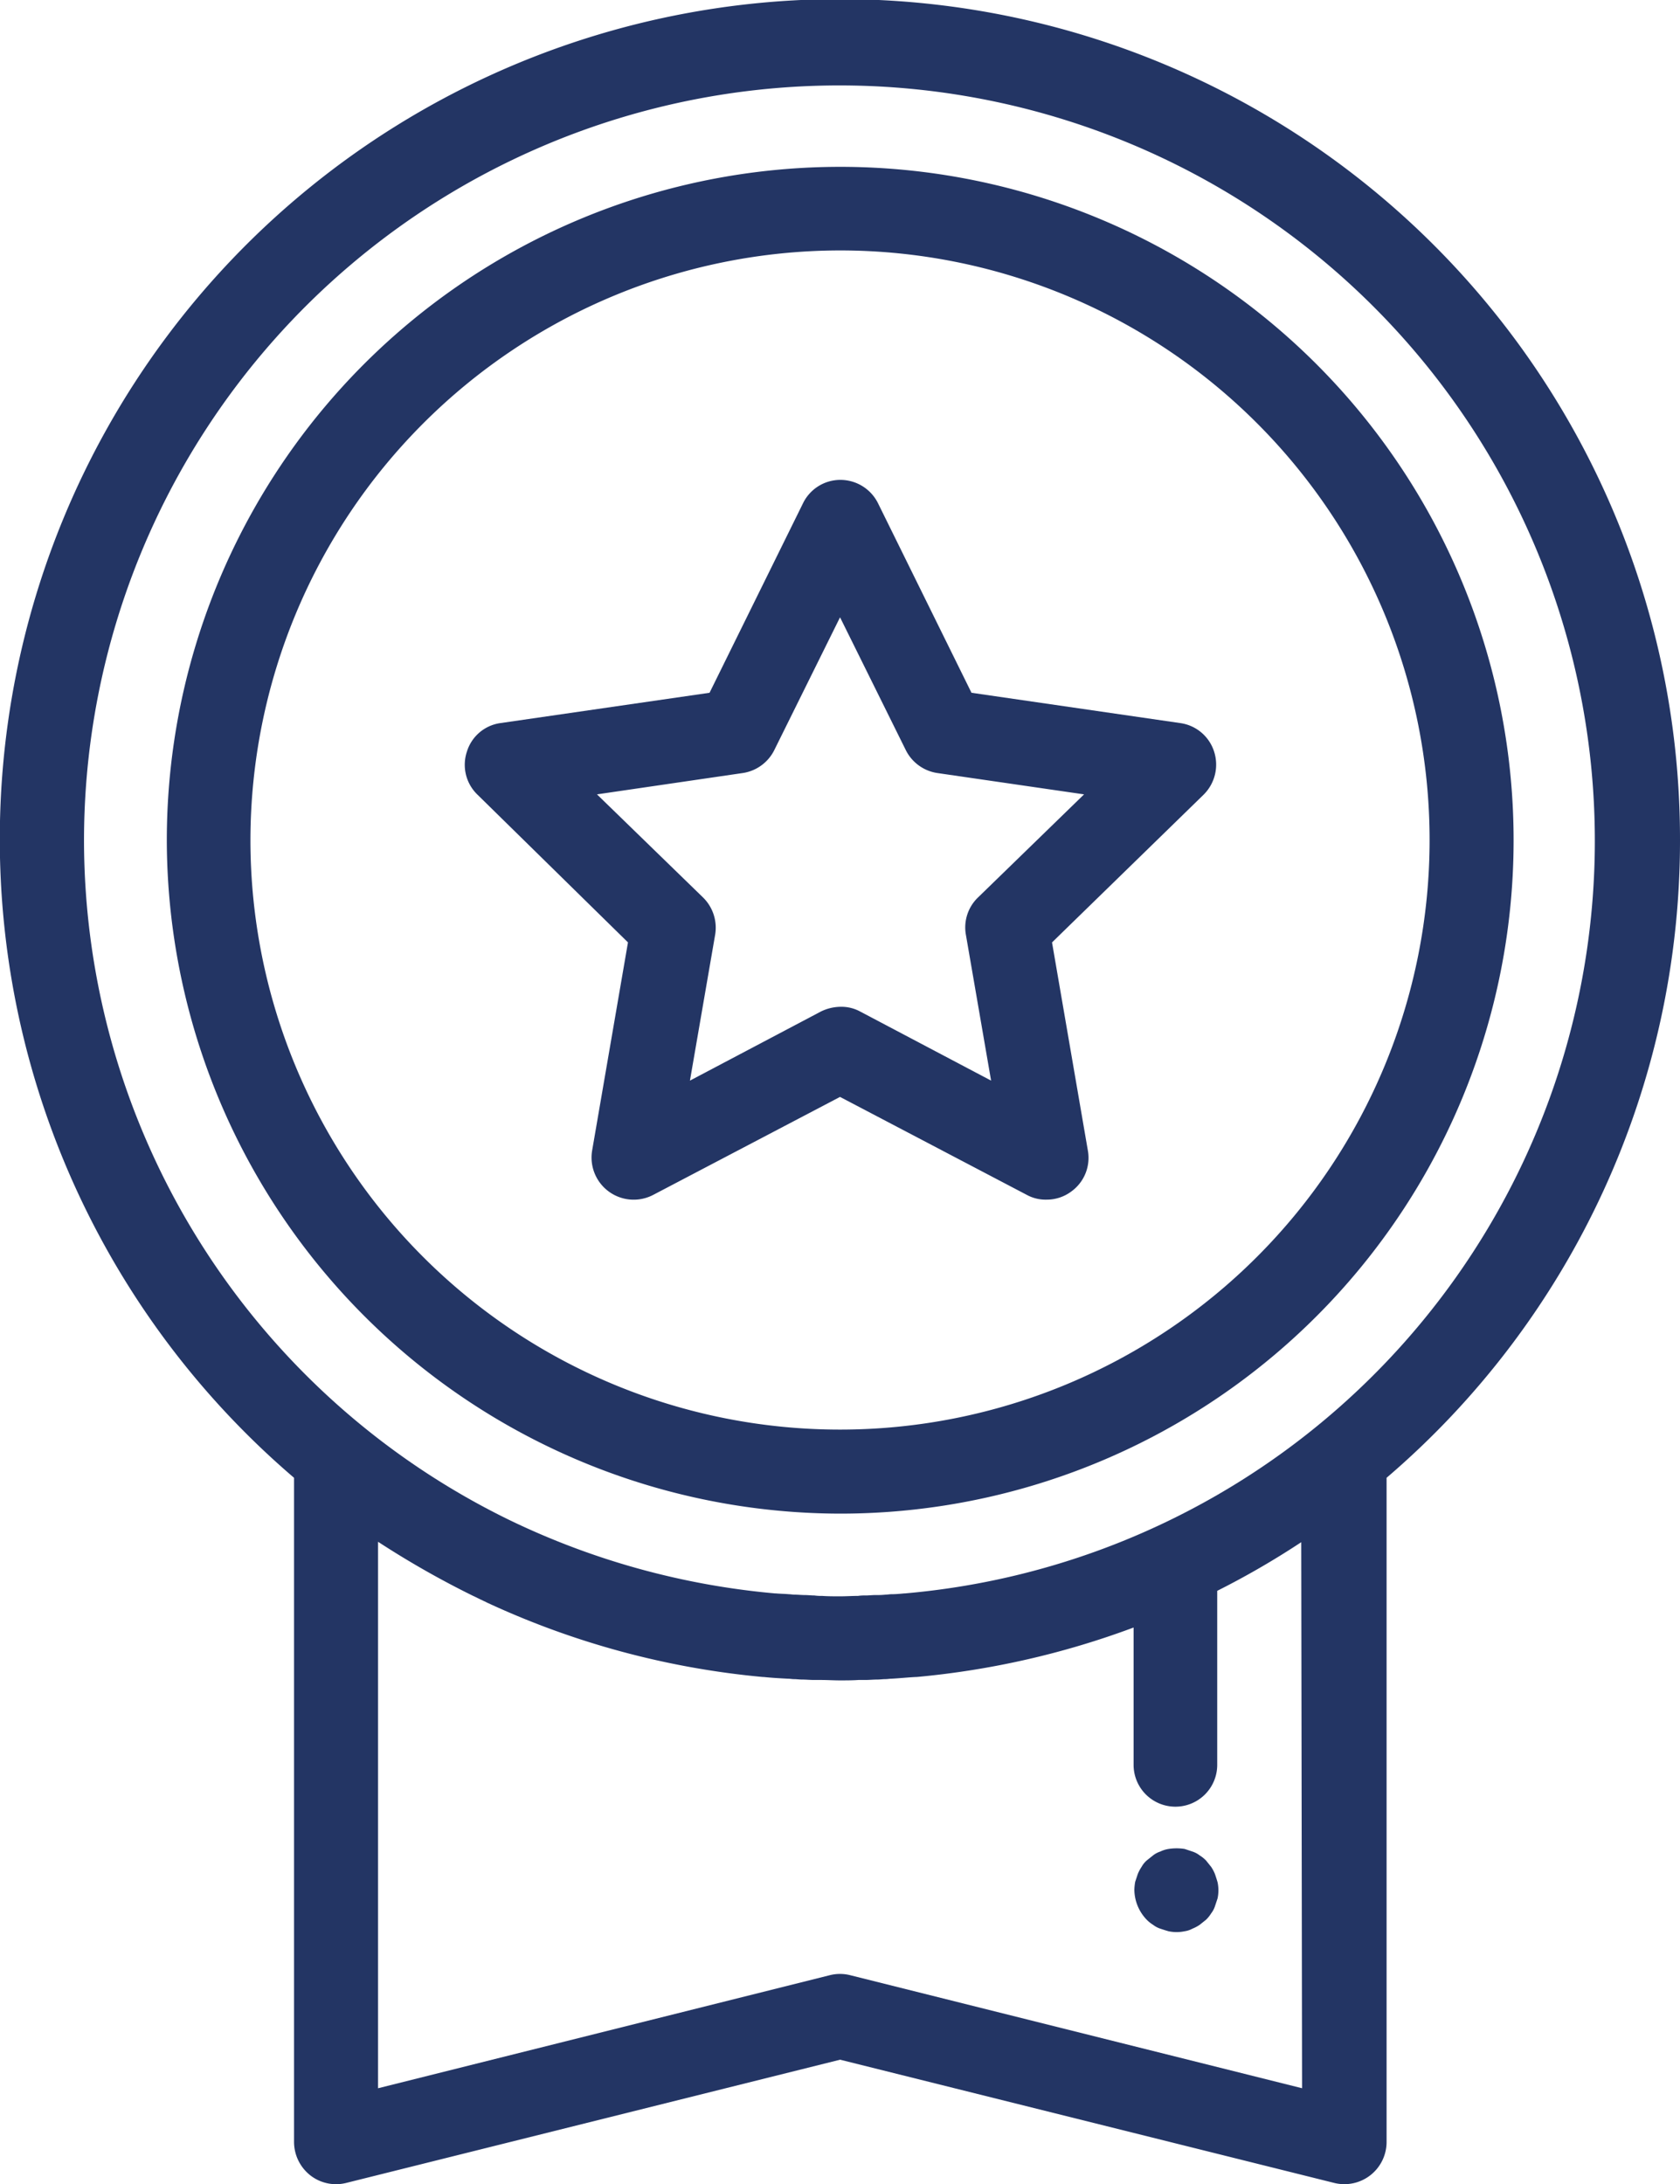
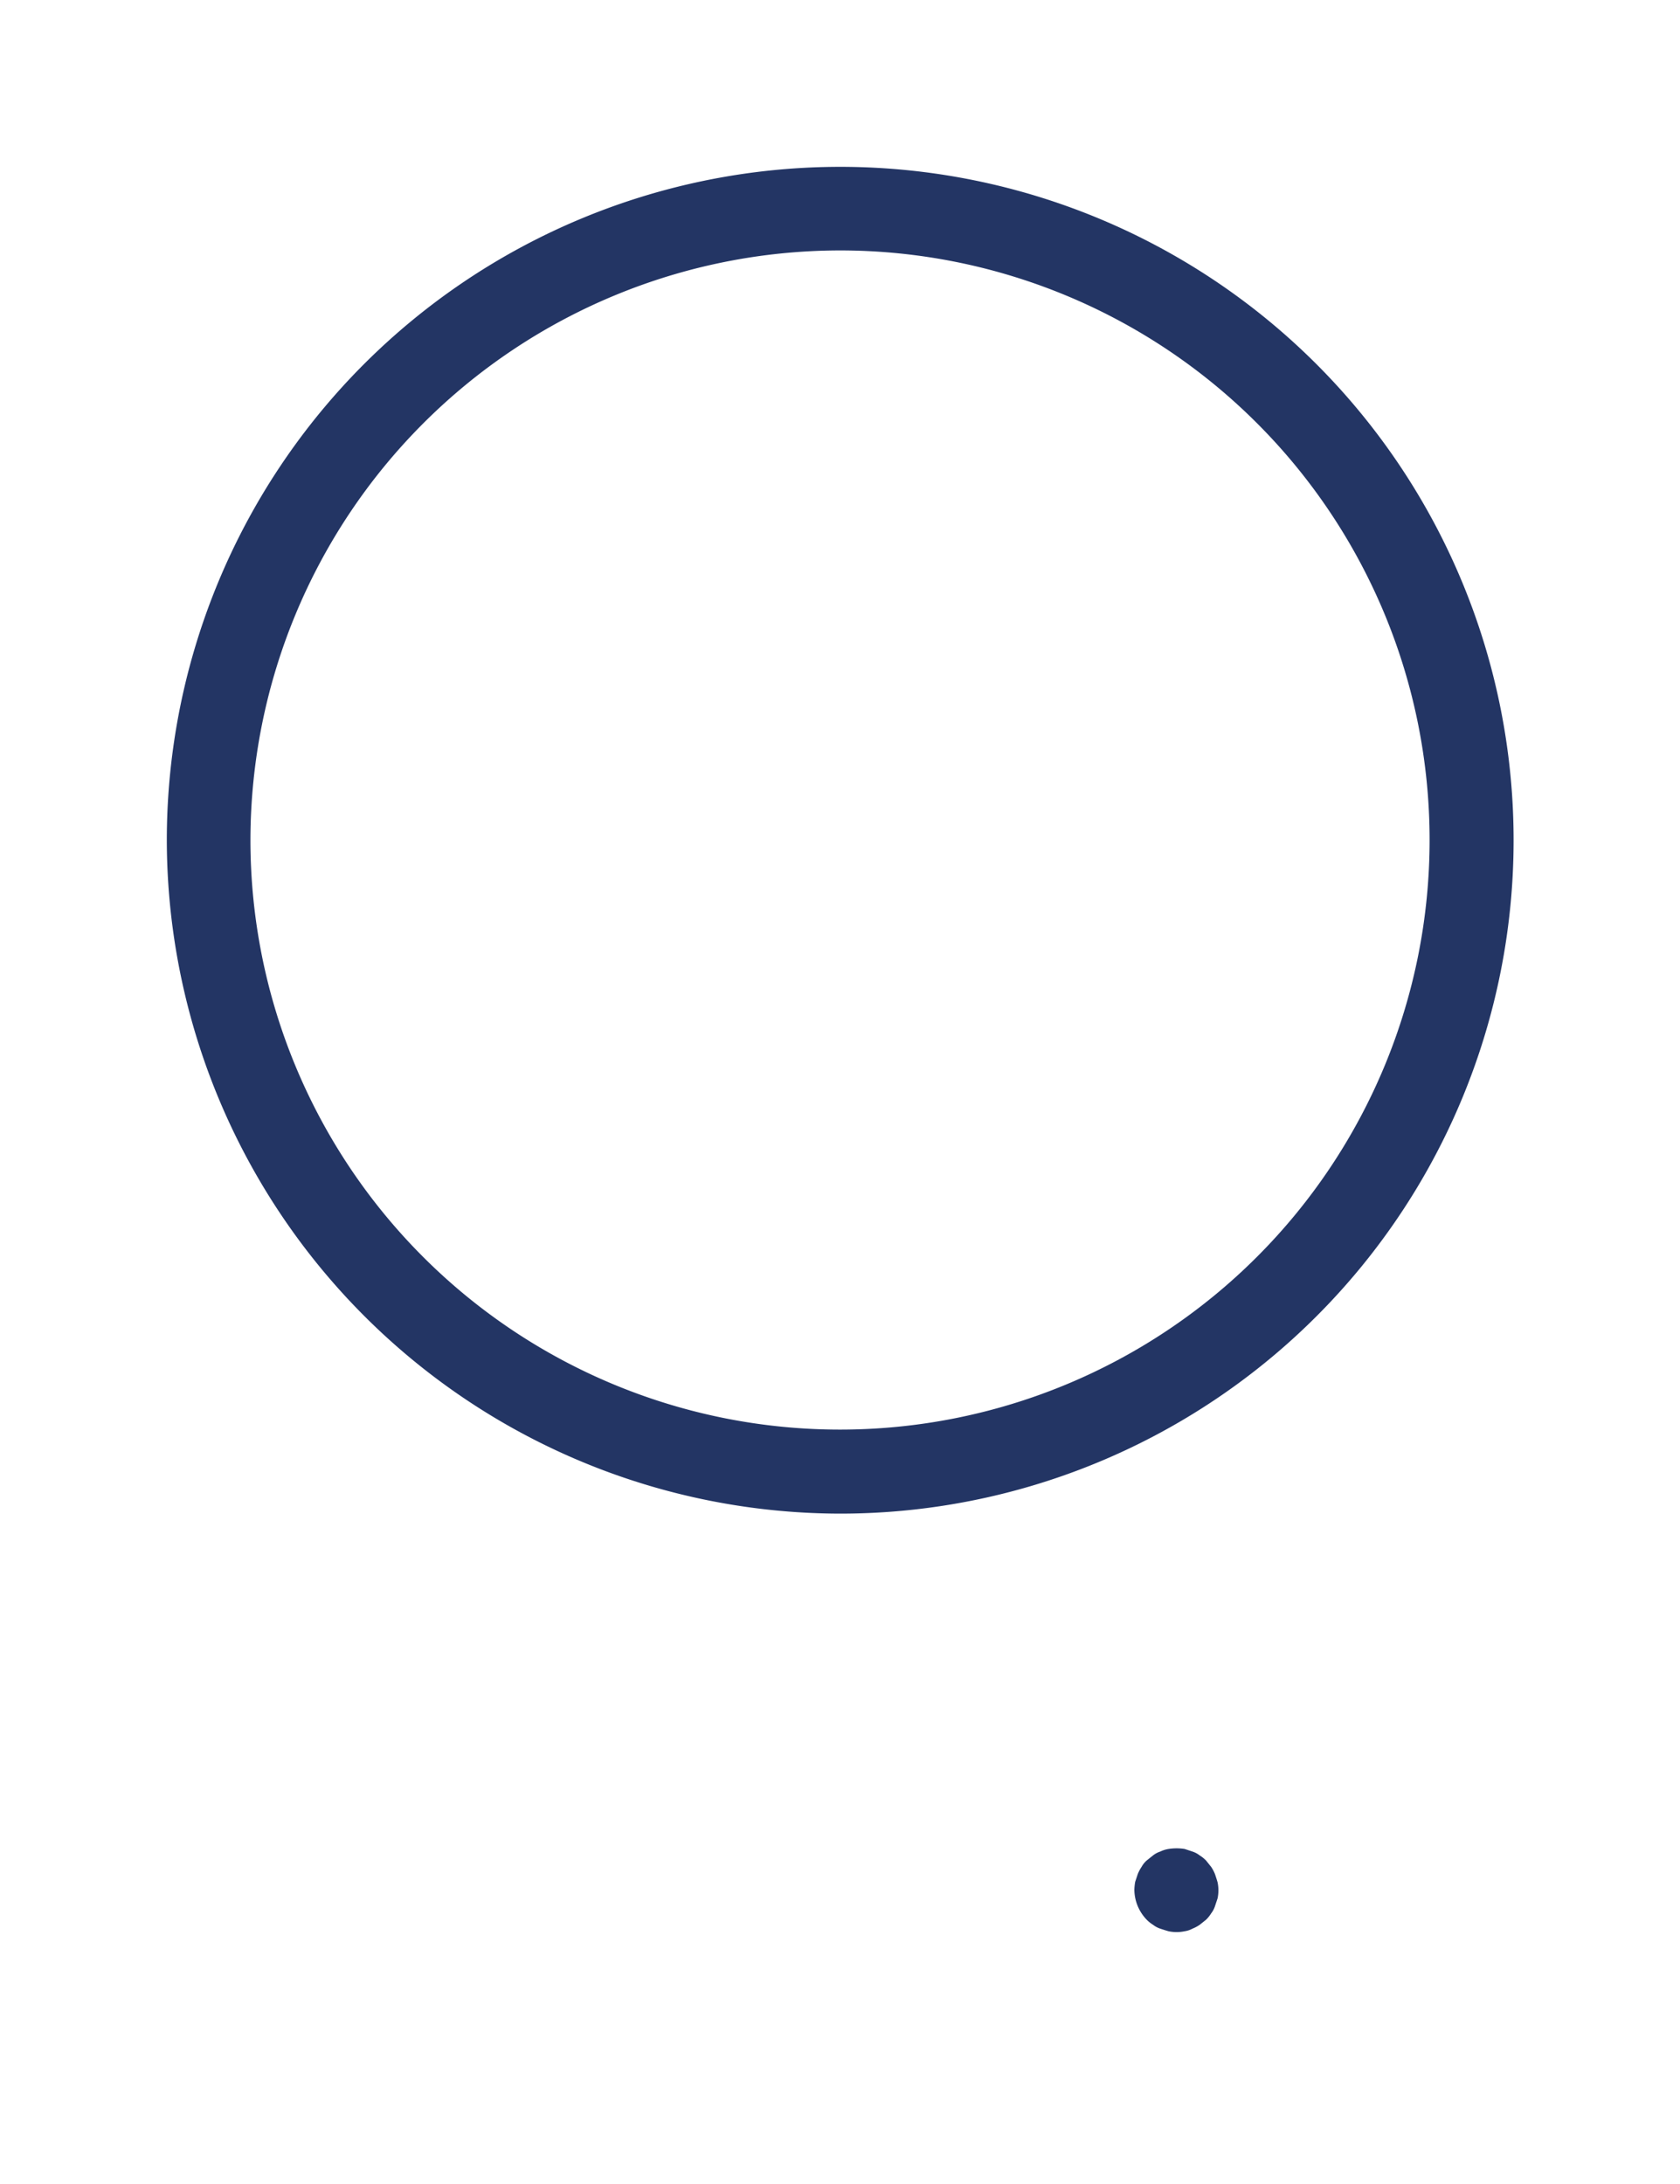
<svg xmlns="http://www.w3.org/2000/svg" width="59.993" height="78" viewBox="0 0 59.993 78">
  <defs>
    <style>.a{fill:#233564;}</style>
  </defs>
-   <path class="a" d="M59.993,30A30,30,0,1,0,10.5,52.772v23.72a1.524,1.524,0,0,0,.579,1.188,1.491,1.491,0,0,0,1.28.274L30,73.552l17.641,4.4a1.507,1.507,0,0,0,1.874-1.462V52.772A29.929,29.929,0,0,0,59.993,30ZM3,30A26.976,26.976,0,1,1,32.327,56.9H32.3c-.152.015-.32.03-.472.03-.061,0-.137.015-.2.015a3.184,3.184,0,0,1-.381.015c-.107,0-.229.015-.335.015a1.656,1.656,0,0,0-.274.015c-.213,0-.427.015-.64.015s-.427,0-.64-.015a1.656,1.656,0,0,1-.274-.015c-.107,0-.229-.015-.335-.015-.122,0-.259-.015-.381-.015-.061,0-.137-.015-.2-.015-.152-.015-.32-.015-.472-.03h-.03a27.376,27.376,0,0,1-9.476-2.62A27.025,27.025,0,0,1,3,30ZM46.5,74.572,30.362,70.535a1.486,1.486,0,0,0-.731,0L13.5,74.572V55.057a32.515,32.515,0,0,0,3.4,1.935c.107.046.213.107.32.152.046.03.107.046.152.076a29.9,29.9,0,0,0,9.872,2.666h.03c.289.03.579.046.868.061.076,0,.137.015.213.015.091,0,.2.015.289.015.137,0,.289.015.427.015h.244c.229,0,.457.015.67.015.229,0,.457,0,.67-.015H30.9c.137,0,.289-.015.427-.015.091,0,.2-.015.289-.015.076,0,.152-.015.213-.015.289-.015.579-.046.868-.061h.03a29.922,29.922,0,0,0,7.754-1.767v4.905a1.493,1.493,0,0,0,2.986,0V56.809a29.5,29.5,0,0,0,3-1.737l.03,19.5Z" />
  <path class="a" d="M63.14,87.195A24.047,24.047,0,1,0,39.1,63.14,24.086,24.086,0,0,0,63.14,87.195Zm0-45.109A21.054,21.054,0,1,1,42.086,63.14,21.078,21.078,0,0,1,63.14,42.086Z" transform="translate(-33.143 -33.143)" />
-   <path class="a" d="M114.733,129.014l-1.28,7.434a1.505,1.505,0,0,0,2.179,1.584l6.673-3.5,6.673,3.5a1.4,1.4,0,0,0,.7.168,1.461,1.461,0,0,0,.884-.289,1.48,1.48,0,0,0,.594-1.462l-1.28-7.434,5.408-5.271a1.512,1.512,0,0,0,.381-1.539,1.482,1.482,0,0,0-1.2-1.021L127,120.1l-3.336-6.764a1.5,1.5,0,0,0-1.341-.838,1.483,1.483,0,0,0-1.341.838l-3.336,6.764-7.465,1.082a1.462,1.462,0,0,0-1.2,1.021,1.481,1.481,0,0,0,.381,1.539Zm4.1-6.048a1.506,1.506,0,0,0,1.127-.823l2.346-4.738,2.346,4.738a1.506,1.506,0,0,0,1.127.823l5.241.762-3.793,3.687a1.484,1.484,0,0,0-.427,1.325l.9,5.21-4.677-2.468a1.4,1.4,0,0,0-.7-.168,1.633,1.633,0,0,0-.7.168l-4.677,2.468.9-5.21a1.512,1.512,0,0,0-.427-1.325l-3.793-3.687Z" transform="translate(-92.308 -95.361)" />
  <path class="a" d="M268.779,434.172a1.4,1.4,0,0,0-.137-.259l-.183-.228a1.2,1.2,0,0,0-.229-.183.847.847,0,0,0-.259-.137l-.274-.091a1.841,1.841,0,0,0-.579,0,1.062,1.062,0,0,0-.289.091.847.847,0,0,0-.259.137l-.229.183a.864.864,0,0,0-.183.228,1.4,1.4,0,0,0-.137.259l-.091.274a1.864,1.864,0,0,0-.03.289,1.565,1.565,0,0,0,.442,1.066,1.2,1.2,0,0,0,.229.183.846.846,0,0,0,.259.137c.091.03.183.061.289.091a1.391,1.391,0,0,0,.579,0,.831.831,0,0,0,.274-.091,1.392,1.392,0,0,0,.259-.137l.229-.183a1.2,1.2,0,0,0,.183-.228.848.848,0,0,0,.137-.259l.091-.274a1.389,1.389,0,0,0,0-.579C268.84,434.354,268.81,434.263,268.779,434.172Z" transform="translate(-225.392 -367.247)" />
</svg>